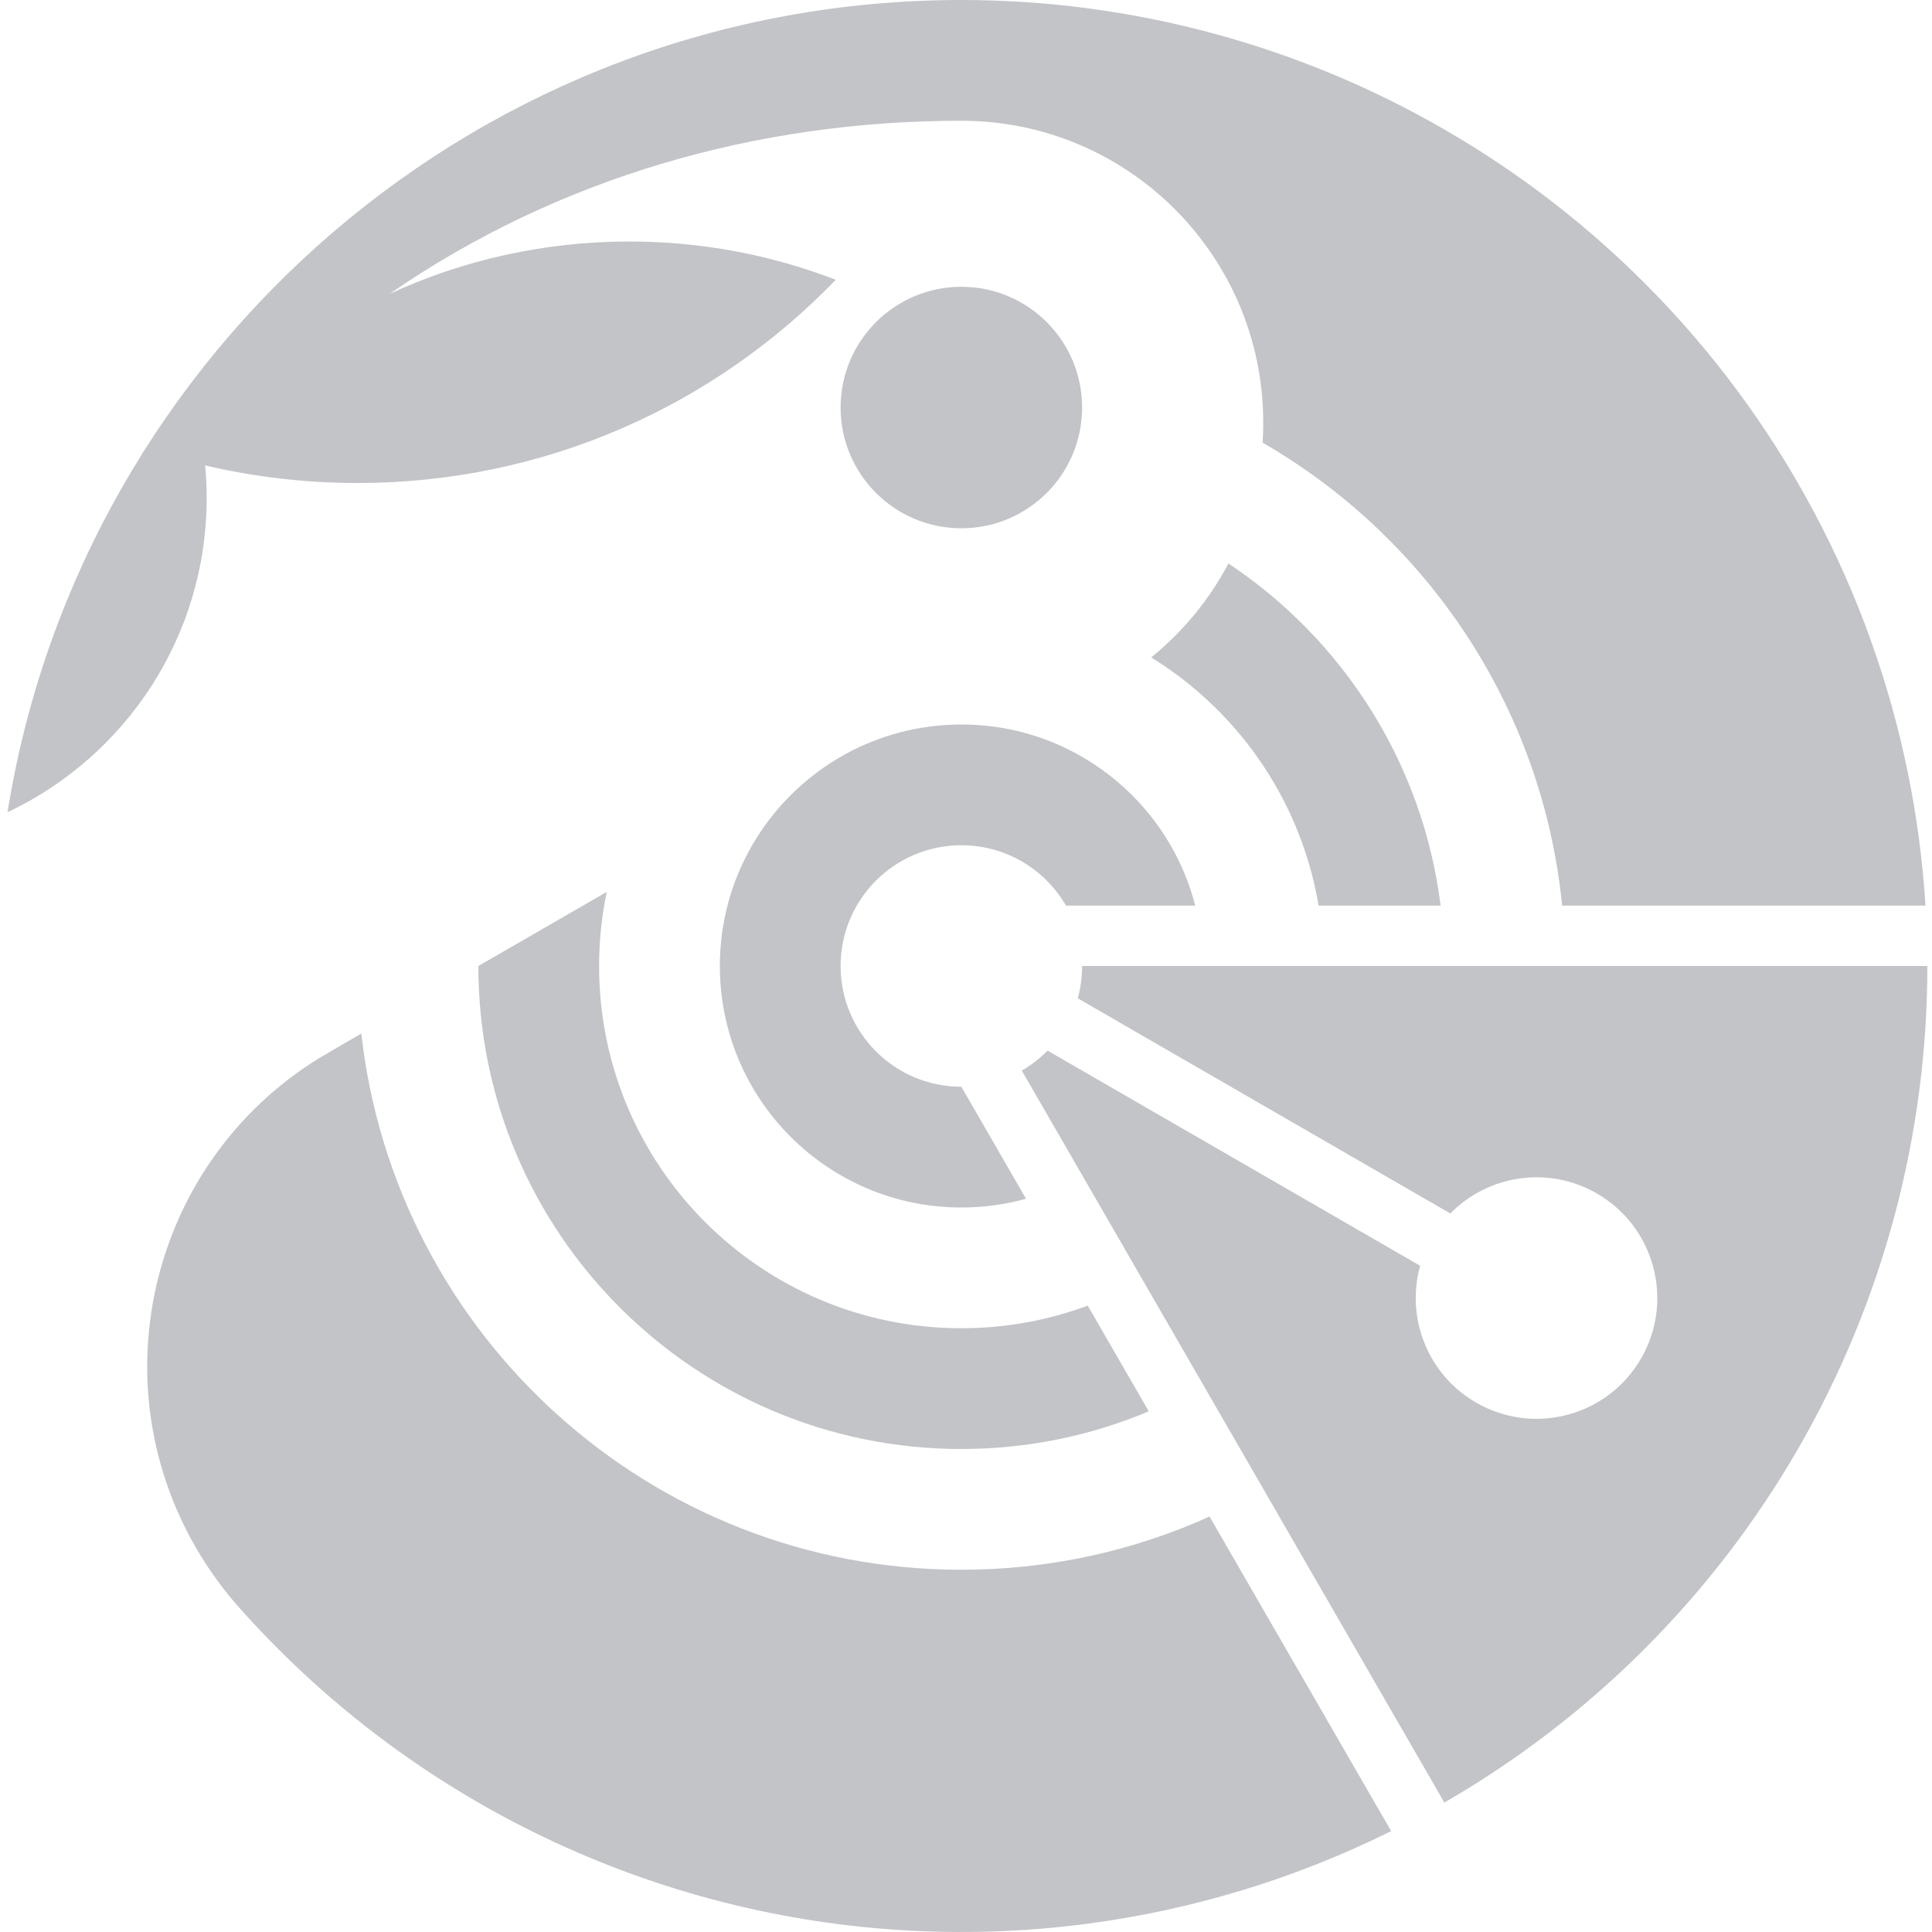
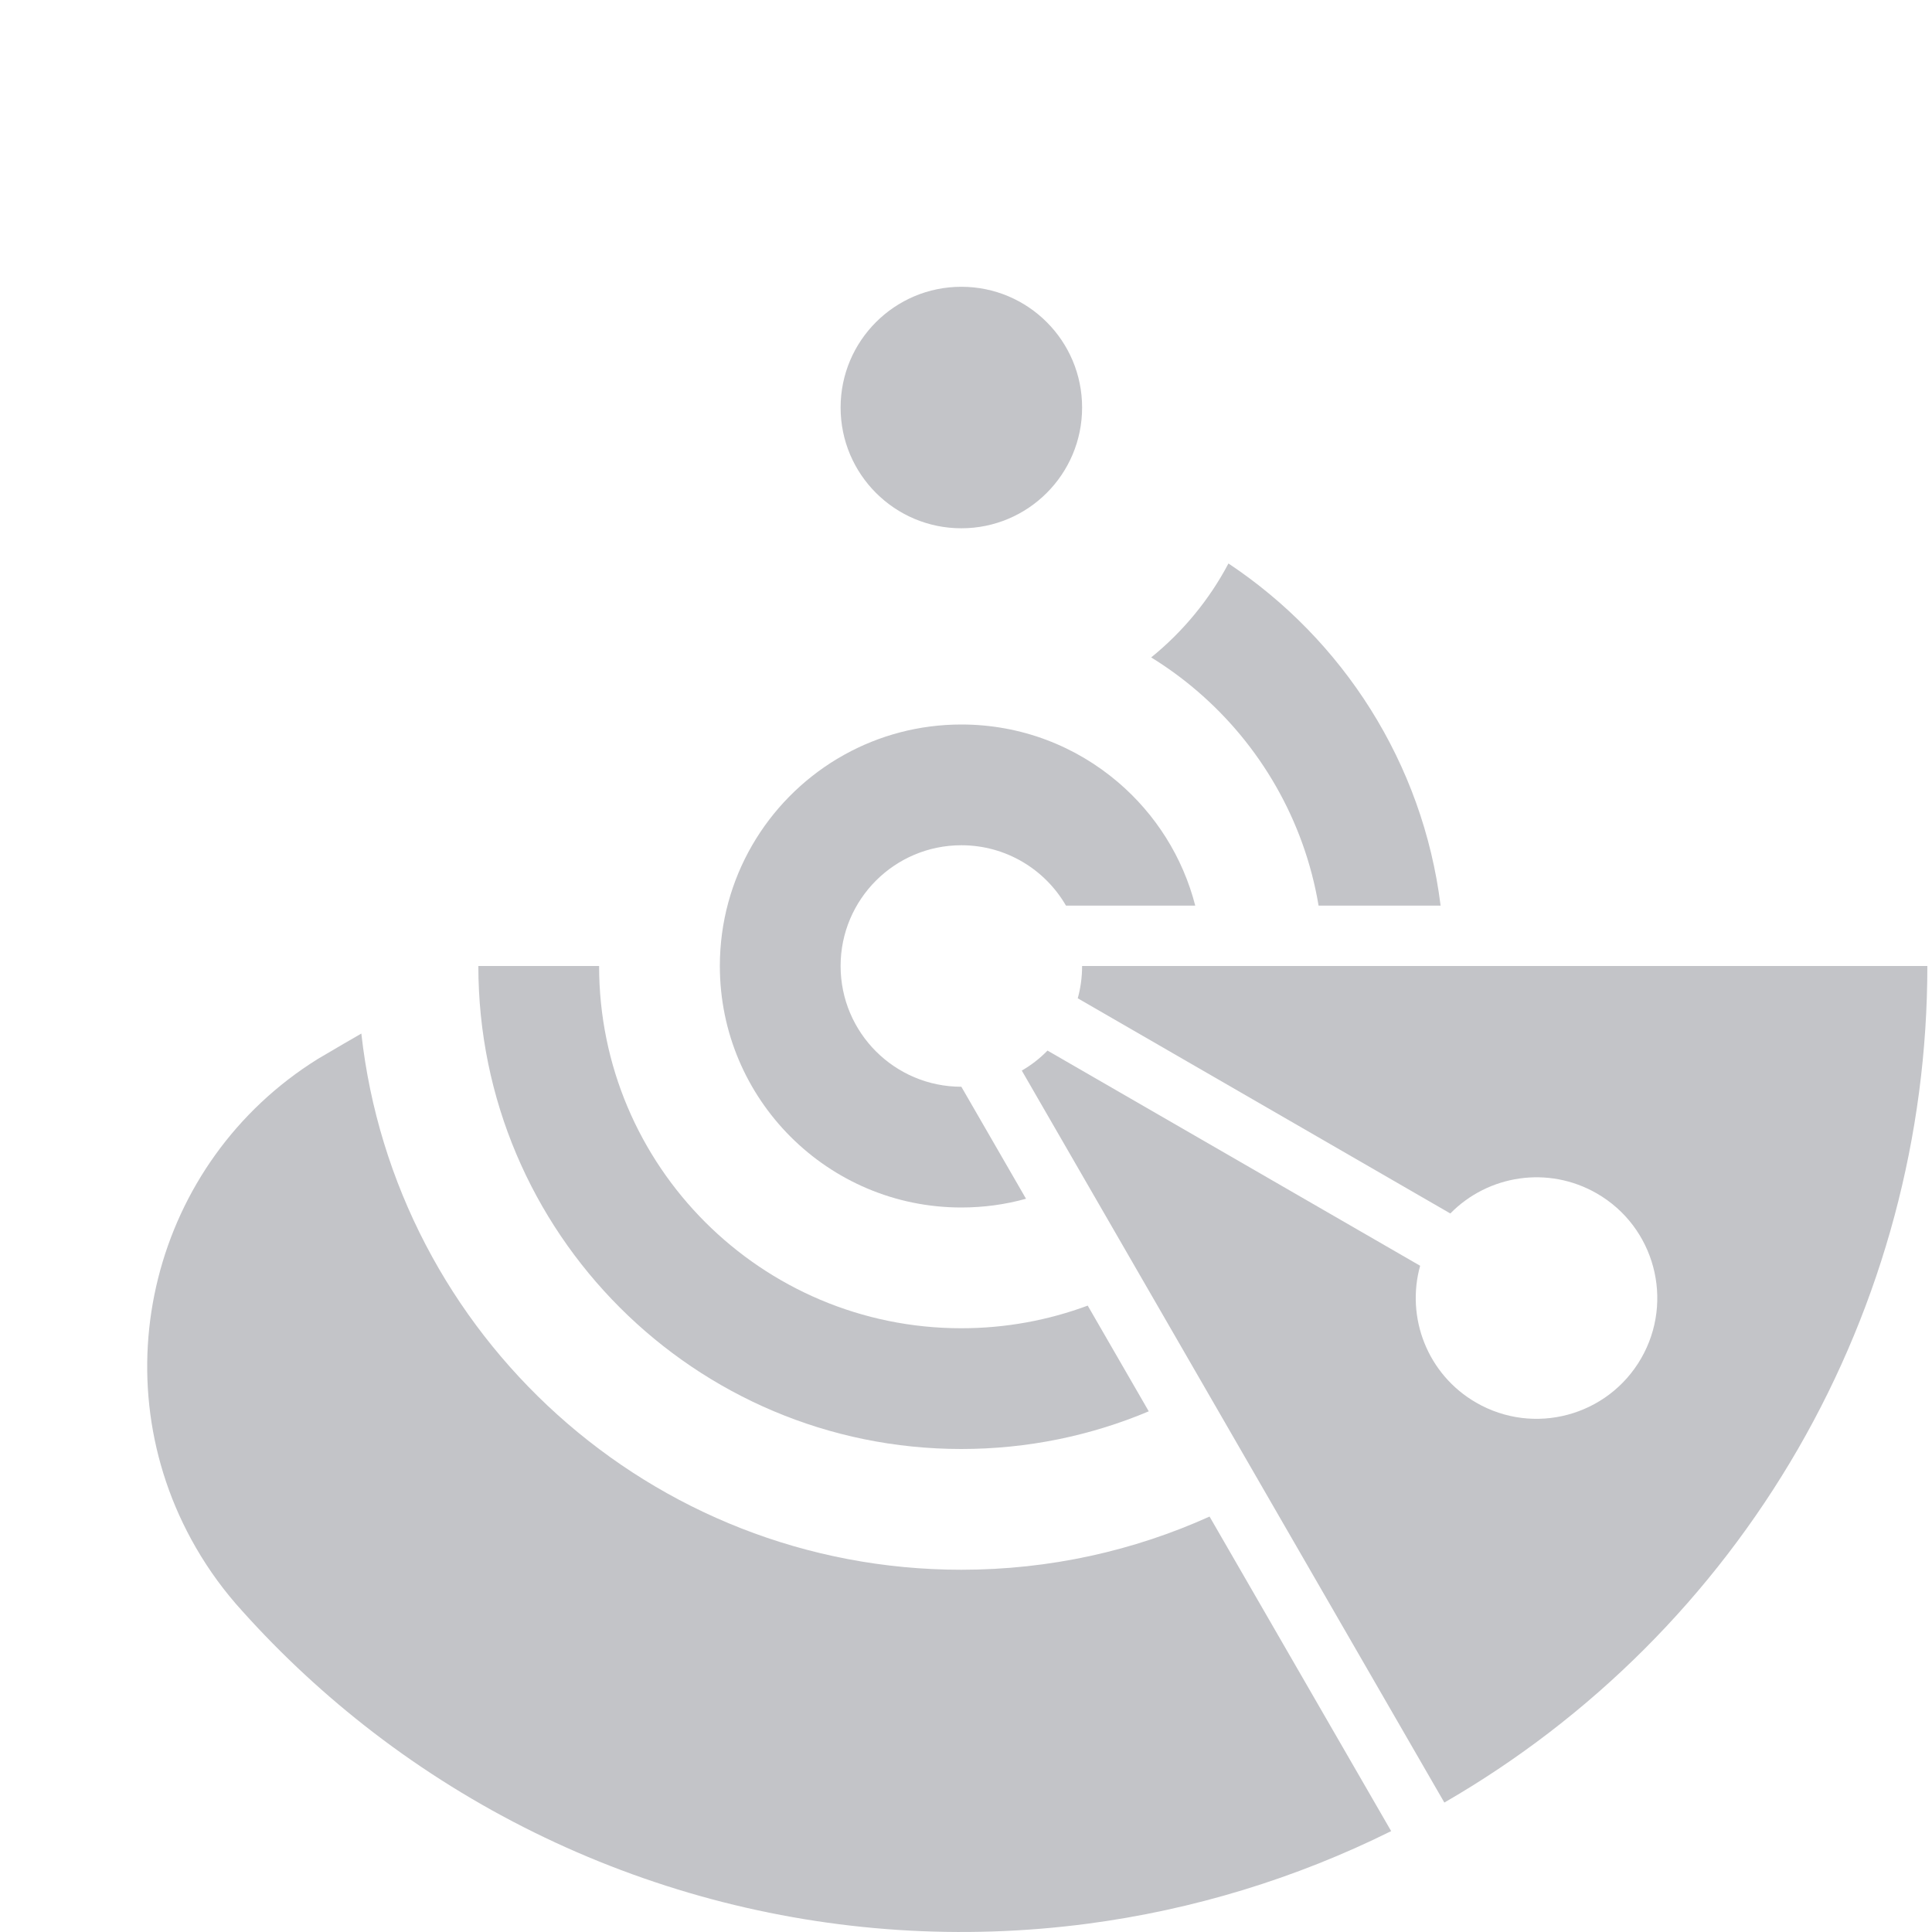
<svg xmlns="http://www.w3.org/2000/svg" width="32" height="32" viewBox="0 0 32 32" fill="none">
-   <path d="M15.923 0C7.984 0 1.395 5.782 0.139 13.366C0.134 13.394 0.13 13.424 0.125 13.453L0.145 13.443L0.145 13.446L0.146 13.443C2.084 12.518 3.423 10.54 3.423 8.25C3.423 8.067 3.415 7.887 3.398 7.709C4.209 7.899 5.054 8 5.923 8C9.034 8 11.842 6.709 13.843 4.634C12.782 4.225 11.629 4 10.423 4C9.007 4 7.662 4.31 6.455 4.866C9.25 2.937 12.54 2 15.923 2C18.685 2 20.923 4.239 20.923 7C20.923 7.111 20.92 7.222 20.913 7.332C23.635 8.902 25.548 11.717 25.874 15H31.892C31.798 13.49 31.49 12.011 30.986 10.605C30.724 9.873 30.409 9.161 30.043 8.475C29.307 7.093 28.365 5.814 27.237 4.686C26.253 3.702 25.14 2.846 23.923 2.144C21.491 0.739 18.732 0 15.923 0Z" fill="#C3C4C8" />
  <path d="M23.861 15C23.567 12.636 22.24 10.592 20.347 9.333C20.029 9.935 19.592 10.464 19.067 10.889C19.334 11.053 19.587 11.238 19.824 11.441C20.868 12.334 21.602 13.583 21.84 15H23.861Z" fill="#C3C4C8" />
  <path d="M19.797 15C19.59 14.194 19.138 13.486 18.523 12.96C17.823 12.361 16.917 12 15.923 12C15.222 12 14.562 12.181 13.989 12.498L13.864 12.57C12.701 13.27 11.923 14.544 11.923 16C11.923 18.209 13.714 20 15.923 20C16.294 20 16.654 19.95 16.994 19.855L15.923 18C14.819 18 13.923 17.105 13.923 16C13.923 14.895 14.819 14 15.923 14C16.664 14 17.31 14.402 17.656 15H19.797Z" fill="#C3C4C8" />
-   <path d="M18.016 21.625C17.365 21.867 16.659 22 15.923 22C12.61 22 9.923 19.314 9.923 16C9.923 15.579 9.967 15.169 10.049 14.773L7.923 16C7.923 20.418 11.505 24 15.923 24C17.024 24 18.073 23.778 19.027 23.376L18.016 21.625Z" fill="#C3C4C8" />
+   <path d="M18.016 21.625C17.365 21.867 16.659 22 15.923 22C12.61 22 9.923 19.314 9.923 16L7.923 16C7.923 20.418 11.505 24 15.923 24C17.024 24 18.073 23.778 19.027 23.376L18.016 21.625Z" fill="#C3C4C8" />
  <path d="M20.034 25.119C18.78 25.685 17.388 26 15.923 26C10.779 26 6.542 22.115 5.985 17.119L5.696 17.286L5.265 17.539C2.53 19.241 1.62 22.82 3.243 25.631C3.465 26.016 3.724 26.367 4.012 26.683C4.67 27.417 5.397 28.09 6.183 28.694C7.85 29.973 9.753 30.911 11.782 31.455C13.812 31.999 15.929 32.137 18.012 31.863C19.764 31.632 21.463 31.113 23.042 30.329L20.034 25.119Z" fill="#C3C4C8" />
  <path d="M15.923 8.75C17.028 8.75 17.923 7.855 17.923 6.75C17.923 5.645 17.028 4.75 15.923 4.75C14.819 4.75 13.923 5.645 13.923 6.75C13.923 7.855 14.819 8.75 15.923 8.75Z" fill="#C3C4C8" />
  <path d="M17.851 16.535C17.898 16.365 17.923 16.186 17.923 16H31.923C31.923 18.809 31.184 21.568 29.78 24C28.375 26.432 26.356 28.452 23.923 29.856L16.924 17.732C17.081 17.642 17.224 17.53 17.35 17.401L23.522 20.965C23.283 21.823 23.642 22.766 24.45 23.232C25.406 23.784 26.629 23.457 27.182 22.5C27.734 21.543 27.406 20.32 26.45 19.768C25.642 19.302 24.646 19.462 24.022 20.099L17.851 16.535Z" fill="#C3C4C8" />
</svg>